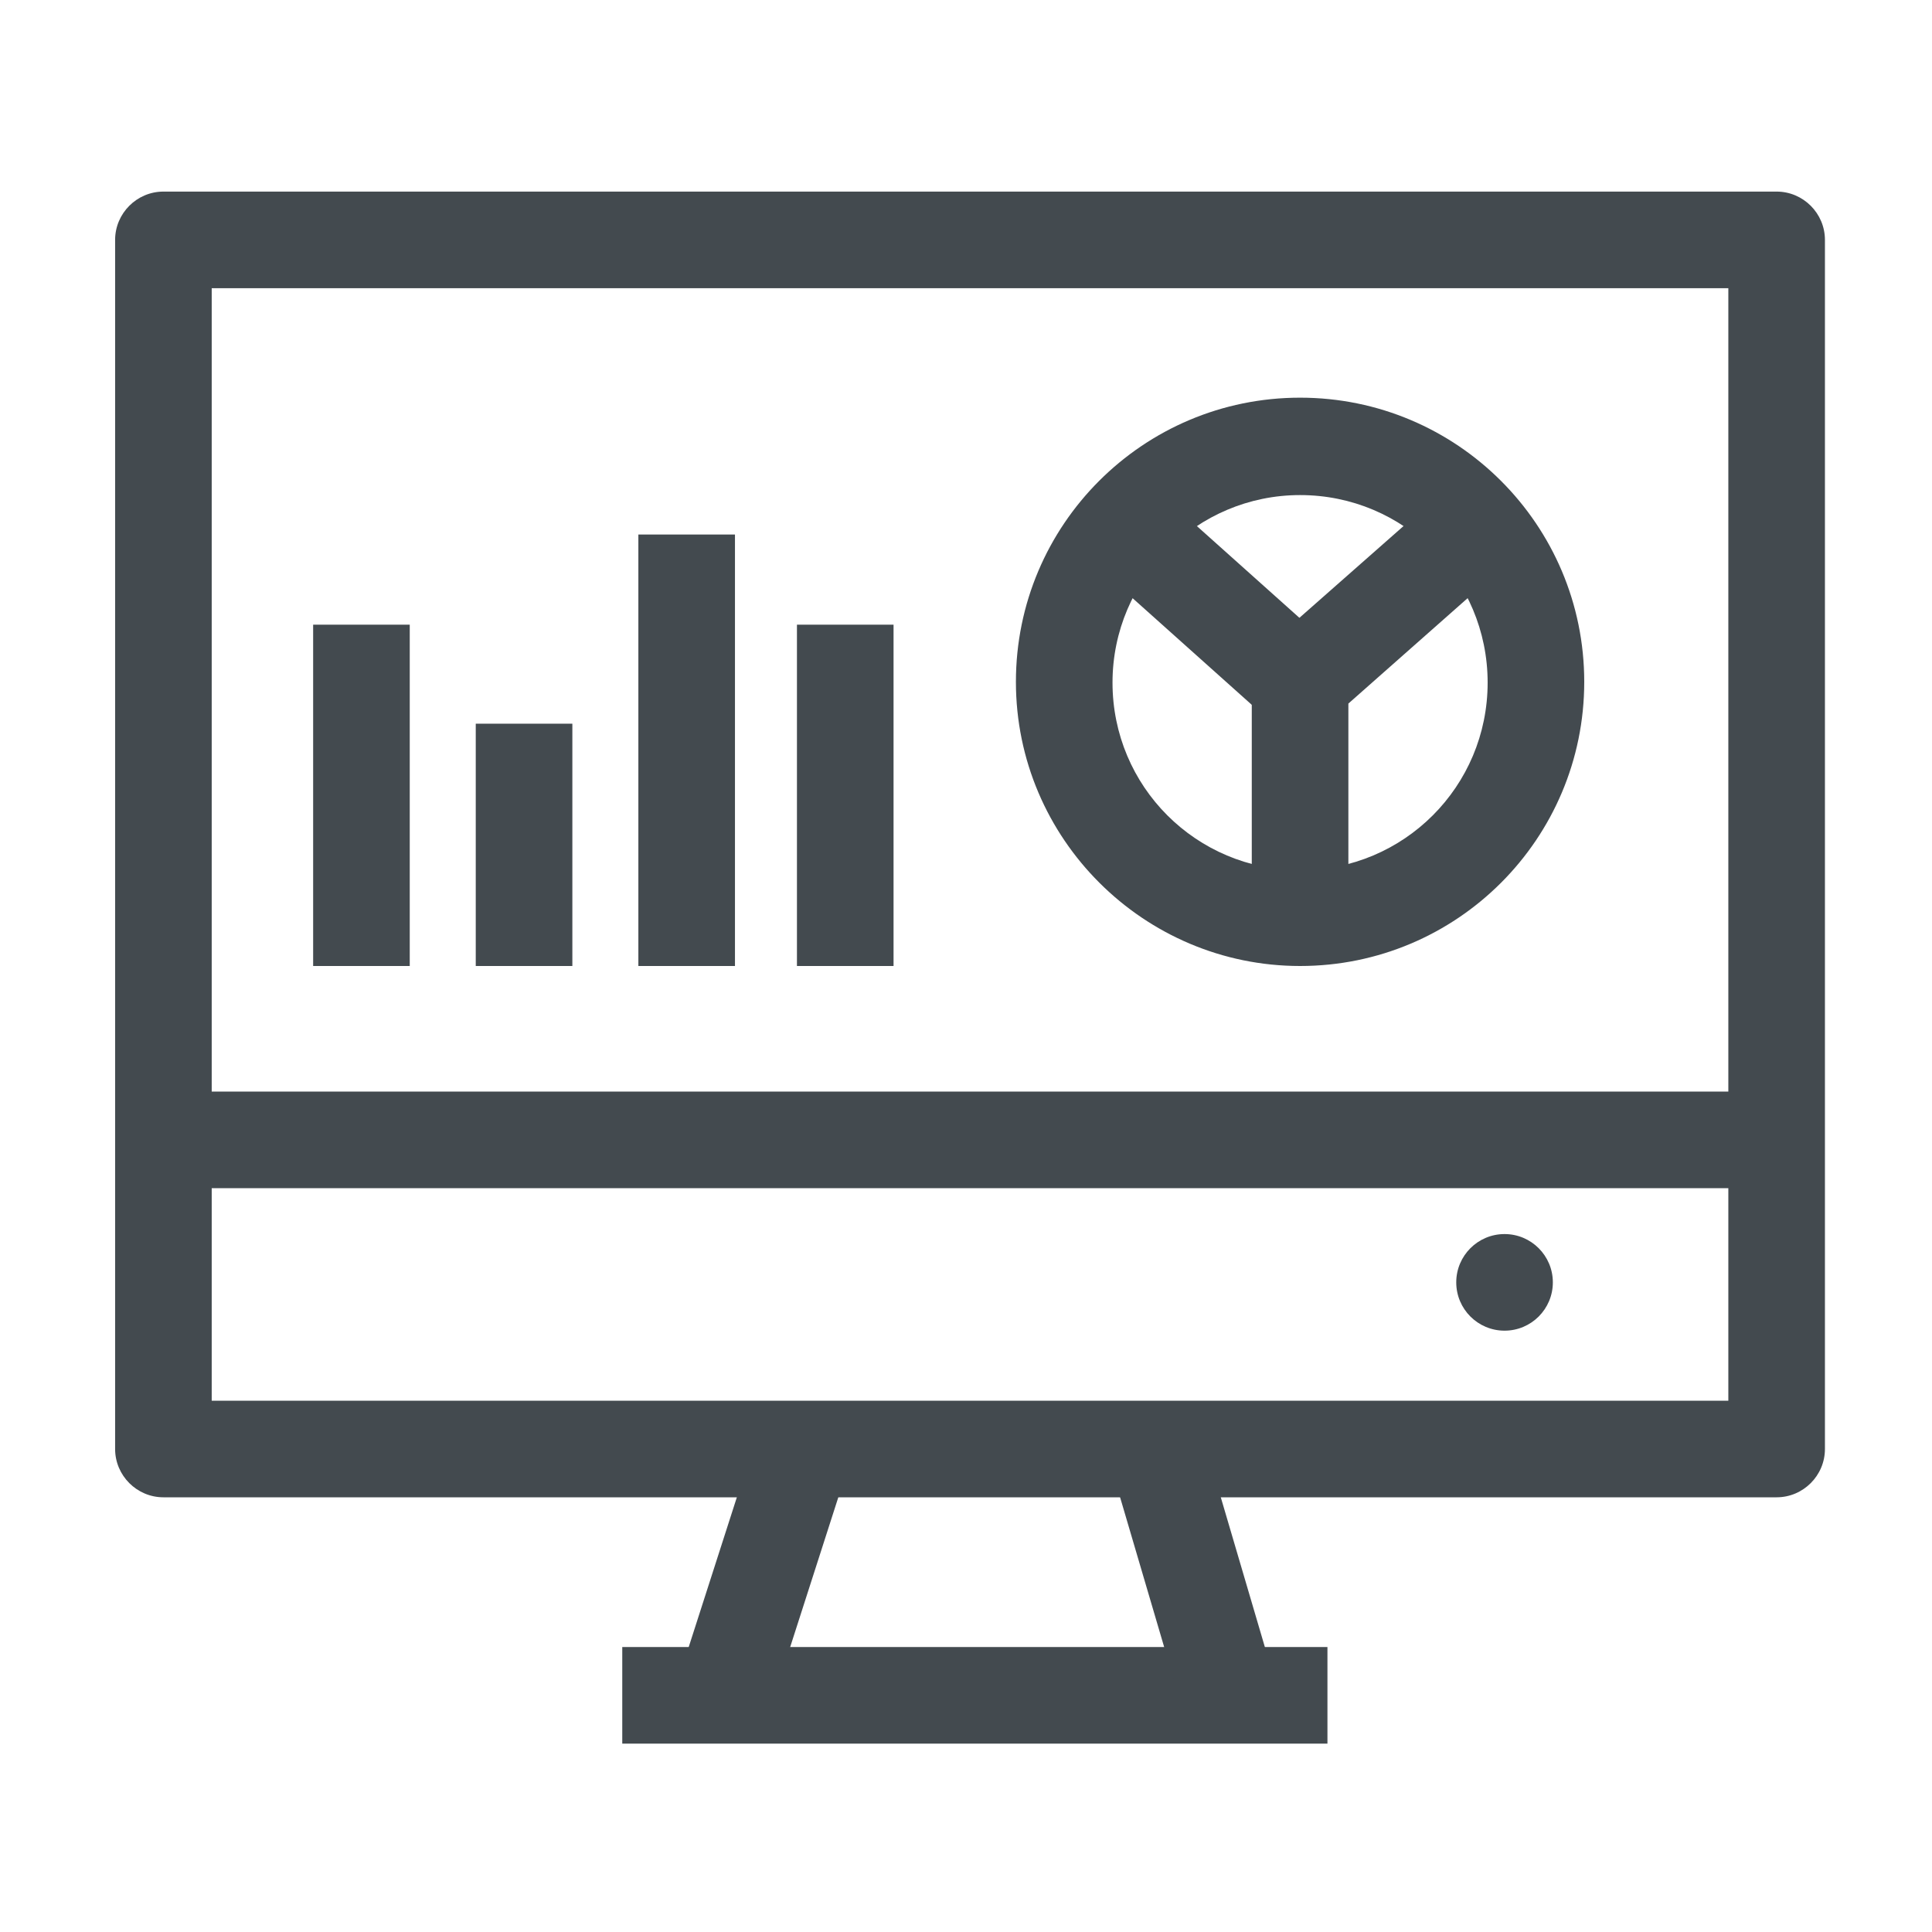
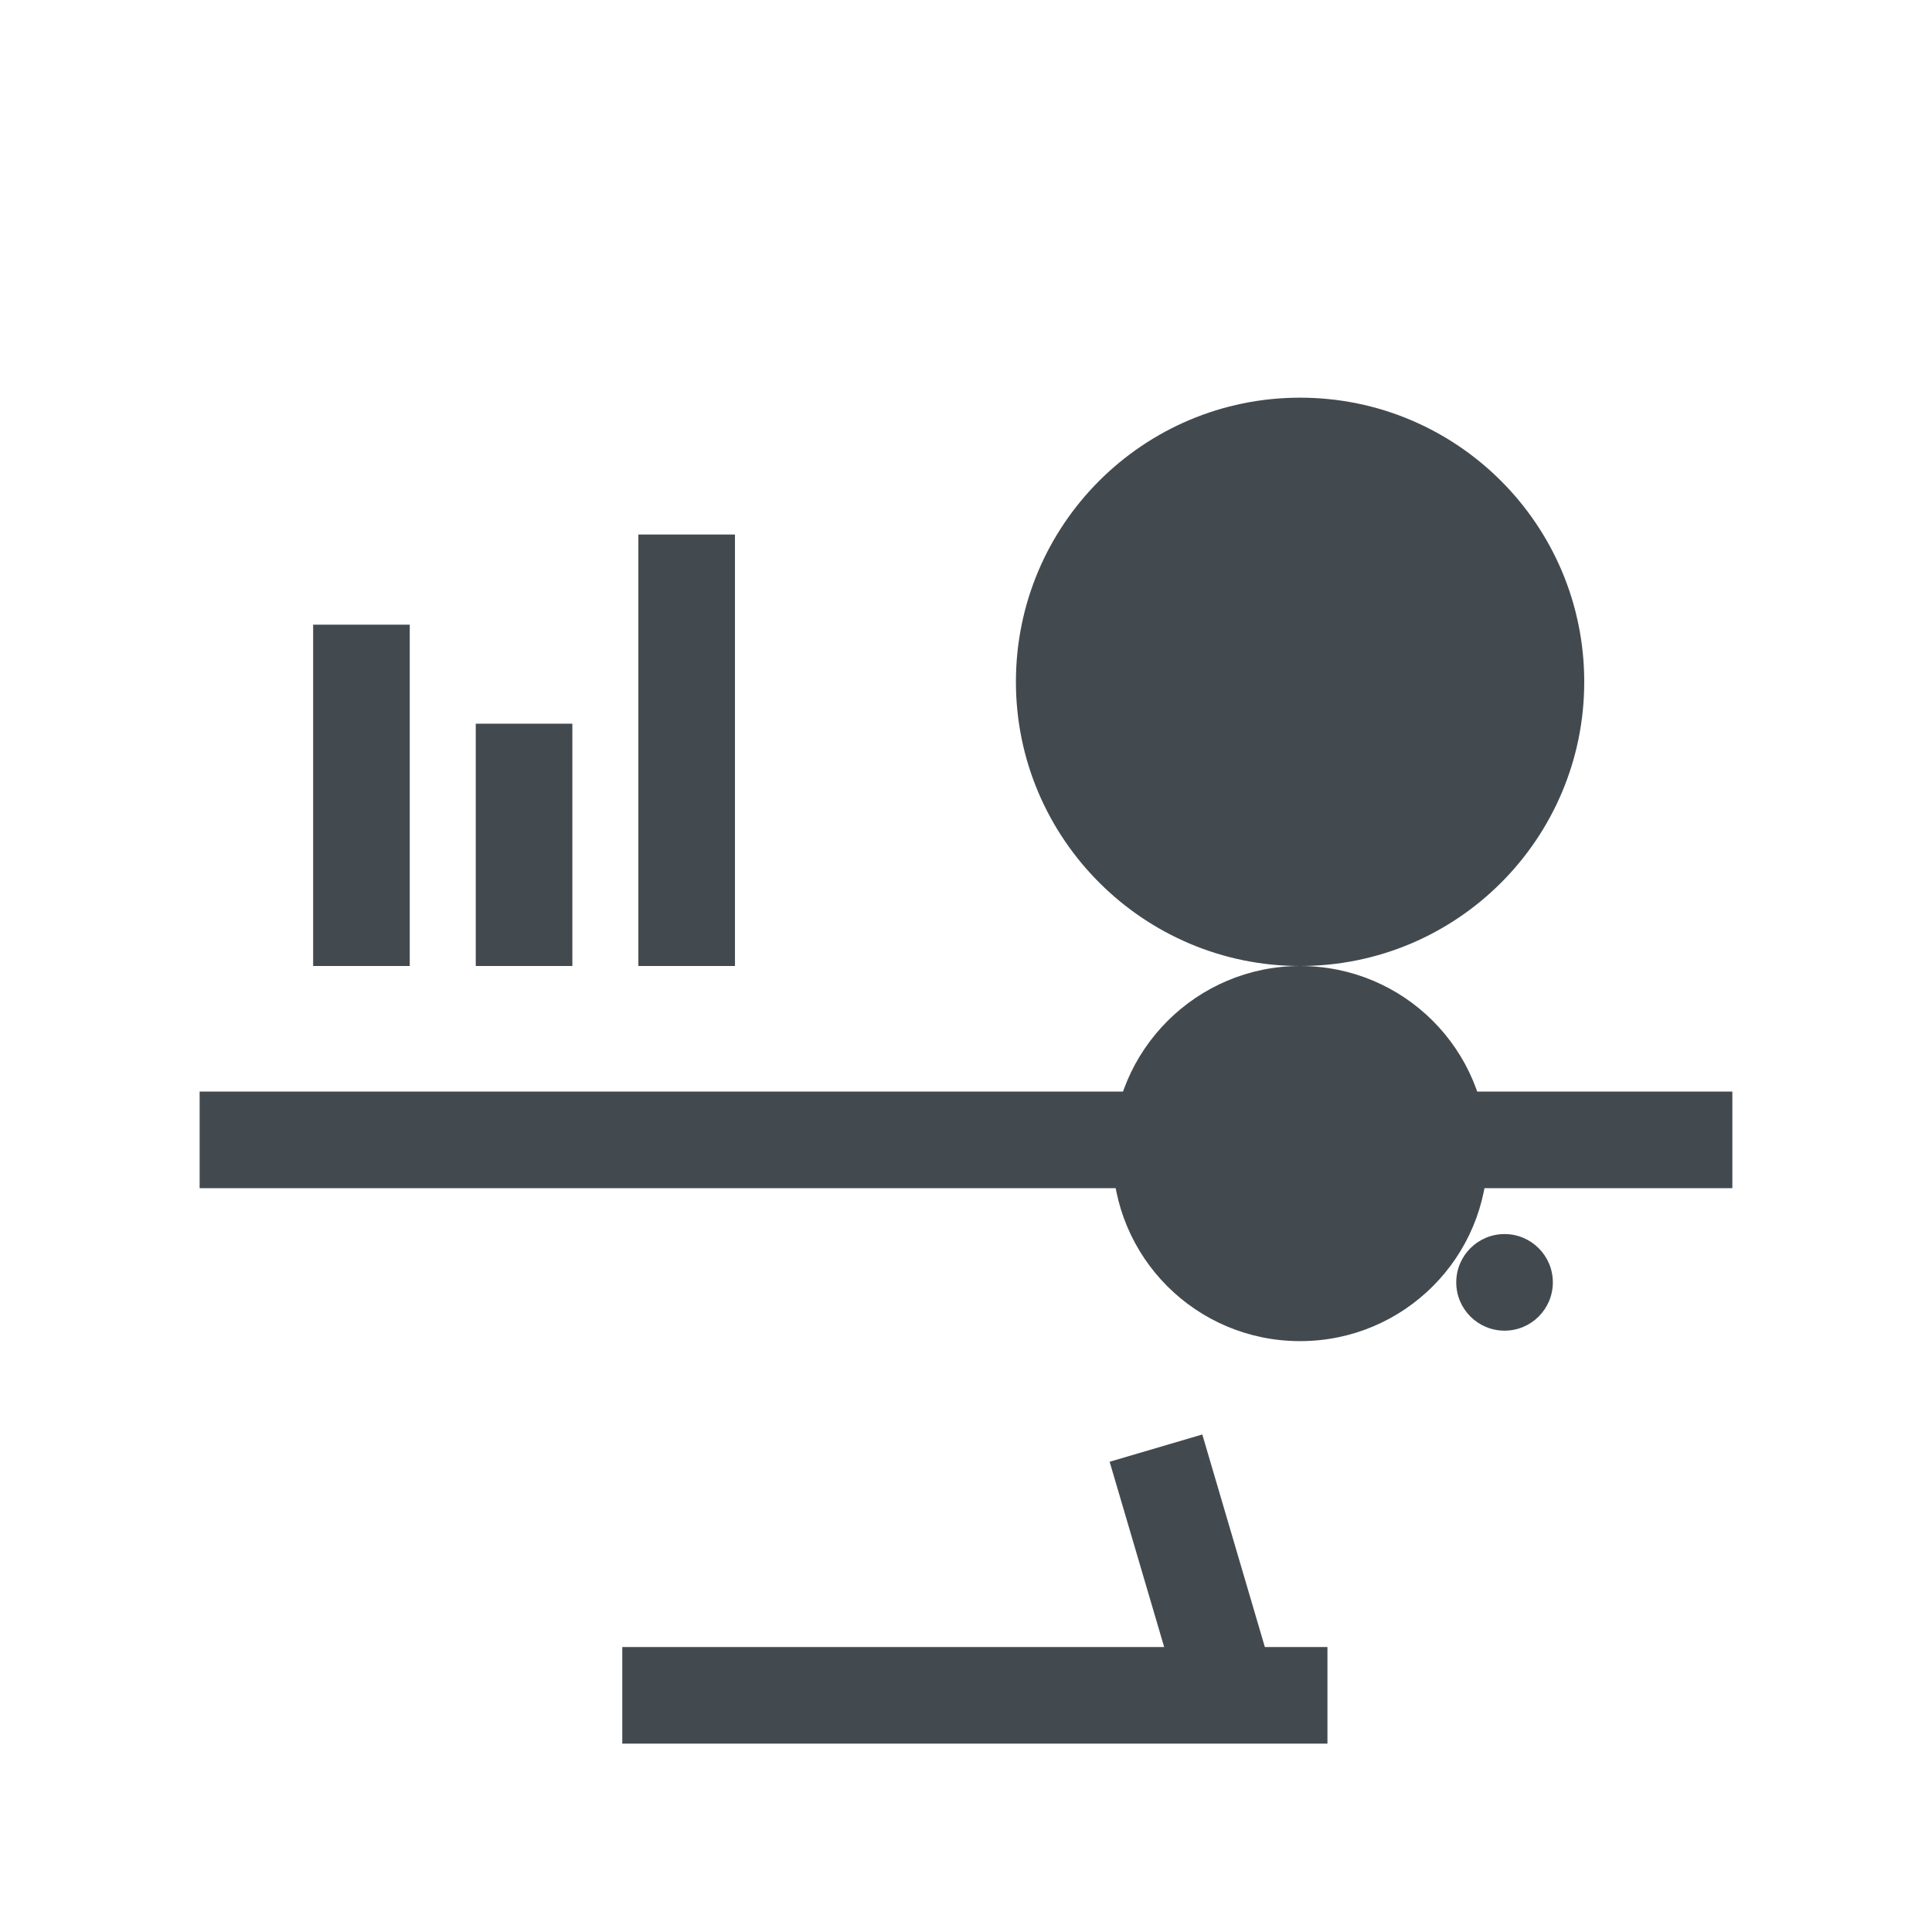
<svg xmlns="http://www.w3.org/2000/svg" id="OUTLINE" viewBox="0 0 24 24">
  <defs>
    <style>
      .cls-1 {
        fill: #434a4f;
      }
    </style>
  </defs>
  <rect class="cls-1" x="3.89" y="7.76" width="1.2" height="4.24" />
  <rect class="cls-1" x="5.91" y="8.99" width="1.2" height="3.01" />
  <rect class="cls-1" x="7.93" y="6.64" width="1.2" height="5.36" />
-   <rect class="cls-1" x="9.9" y="7.76" width="1.2" height="4.24" />
-   <path class="cls-1" d="m16.15,12c-1.94,0-3.53-1.58-3.53-3.53s1.58-3.53,3.53-3.53,3.53,1.58,3.53,3.53-1.58,3.53-3.53,3.53Zm0-5.85c-1.28,0-2.33,1.04-2.33,2.33s1.04,2.33,2.33,2.33,2.33-1.04,2.33-2.33-1.04-2.33-2.33-2.33Z" />
-   <path class="cls-1" d="m16.75,11.4h-1.2v-2.93c0-.17.07-.34.2-.45l2.19-1.93.79.9-1.98,1.75v2.66Z" />
+   <path class="cls-1" d="m16.15,12c-1.94,0-3.53-1.58-3.53-3.53s1.58-3.53,3.53-3.53,3.53,1.58,3.53,3.53-1.58,3.53-3.53,3.53Zc-1.28,0-2.33,1.04-2.33,2.33s1.04,2.33,2.33,2.33,2.33-1.04,2.33-2.33-1.04-2.33-2.33-2.33Z" />
  <rect class="cls-1" x="14.47" y="6.07" width="1.2" height="2.89" transform="translate(-.58 13.74) rotate(-48.18)" />
  <g>
    <circle class="cls-1" cx="18.69" cy="15.93" r=".6" />
-     <path class="cls-1" d="m22.07,18.6H2.03c-.33,0-.6-.27-.6-.6V2.98c0-.33.27-.6.6-.6h20.04c.33,0,.6.27.6.6v15.02c0,.33-.27.6-.6.6Zm-19.44-1.2h18.84V3.58H2.63v13.82Z" />
    <rect class="cls-1" x="2.48" y="13.56" width="19.04" height="1.2" />
    <rect class="cls-1" x="7.73" y="20.46" width="8.76" height="1.2" />
-     <rect class="cls-1" x="7.87" y="18.93" width="3.22" height="1.2" transform="translate(-12.01 22.58) rotate(-72.18)" />
    <rect class="cls-1" x="14.21" y="17.93" width="1.2" height="3.19" transform="translate(-4.91 4.97) rotate(-16.4)" />
  </g>
</svg>